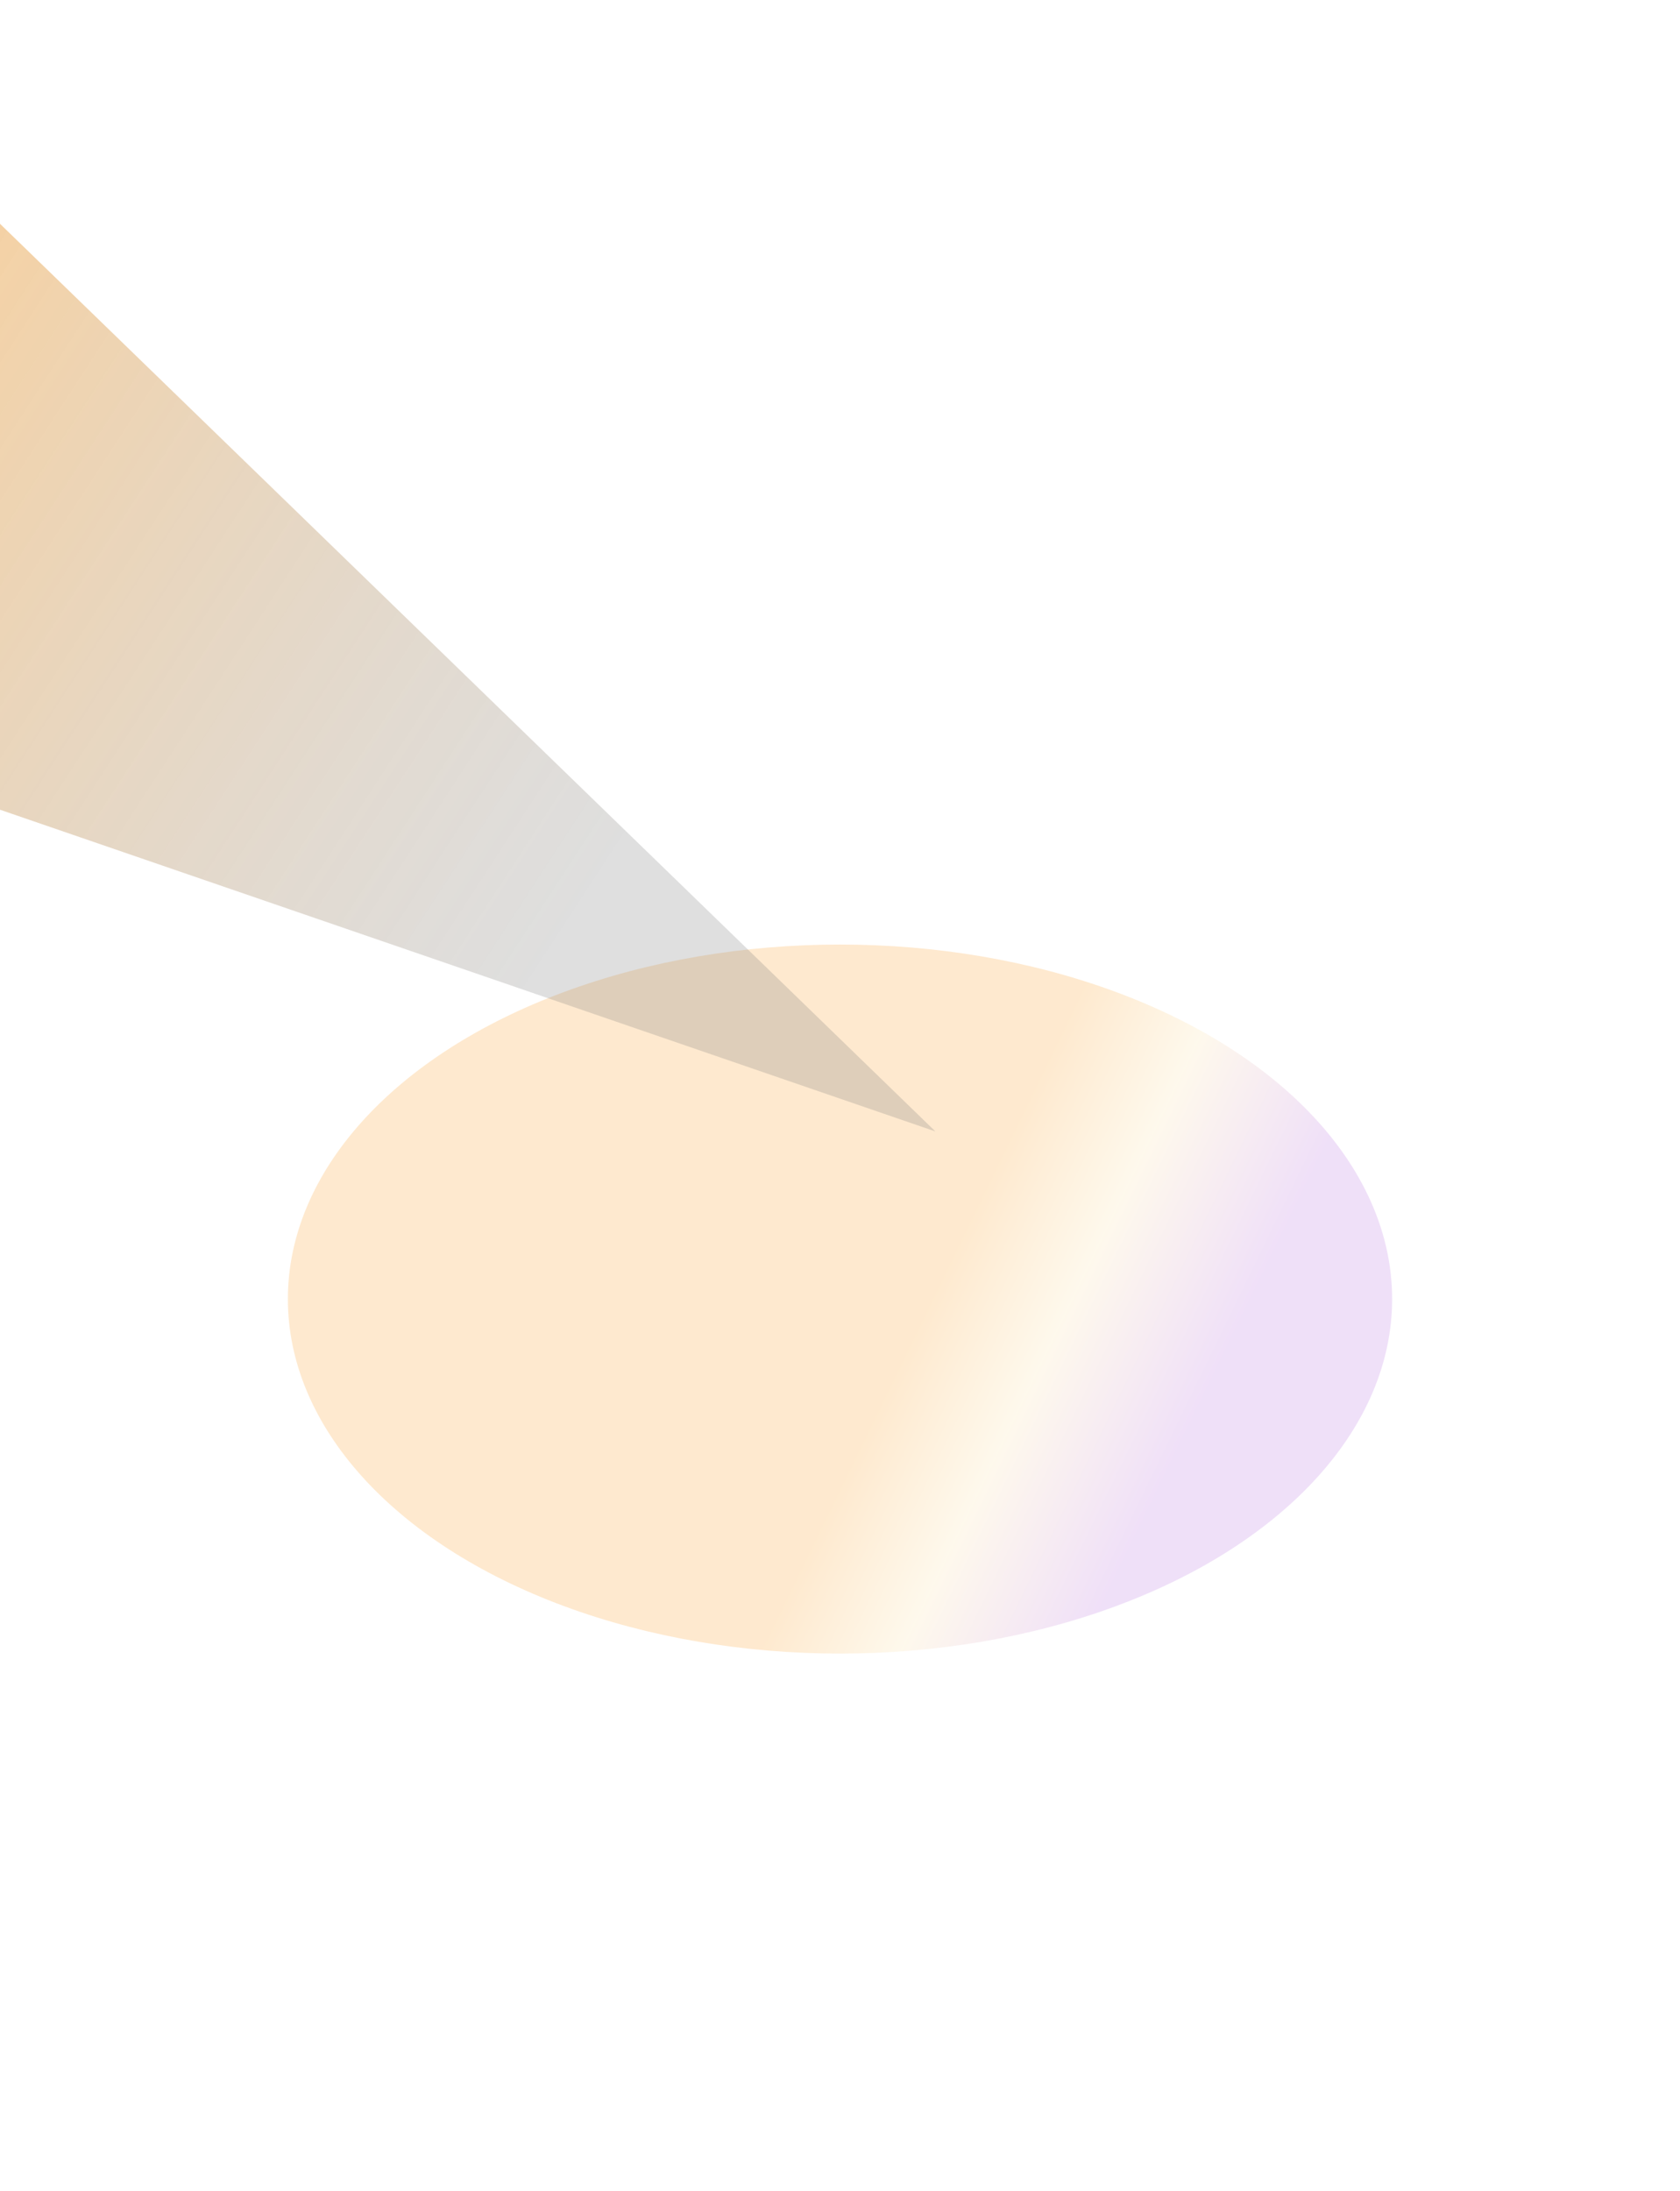
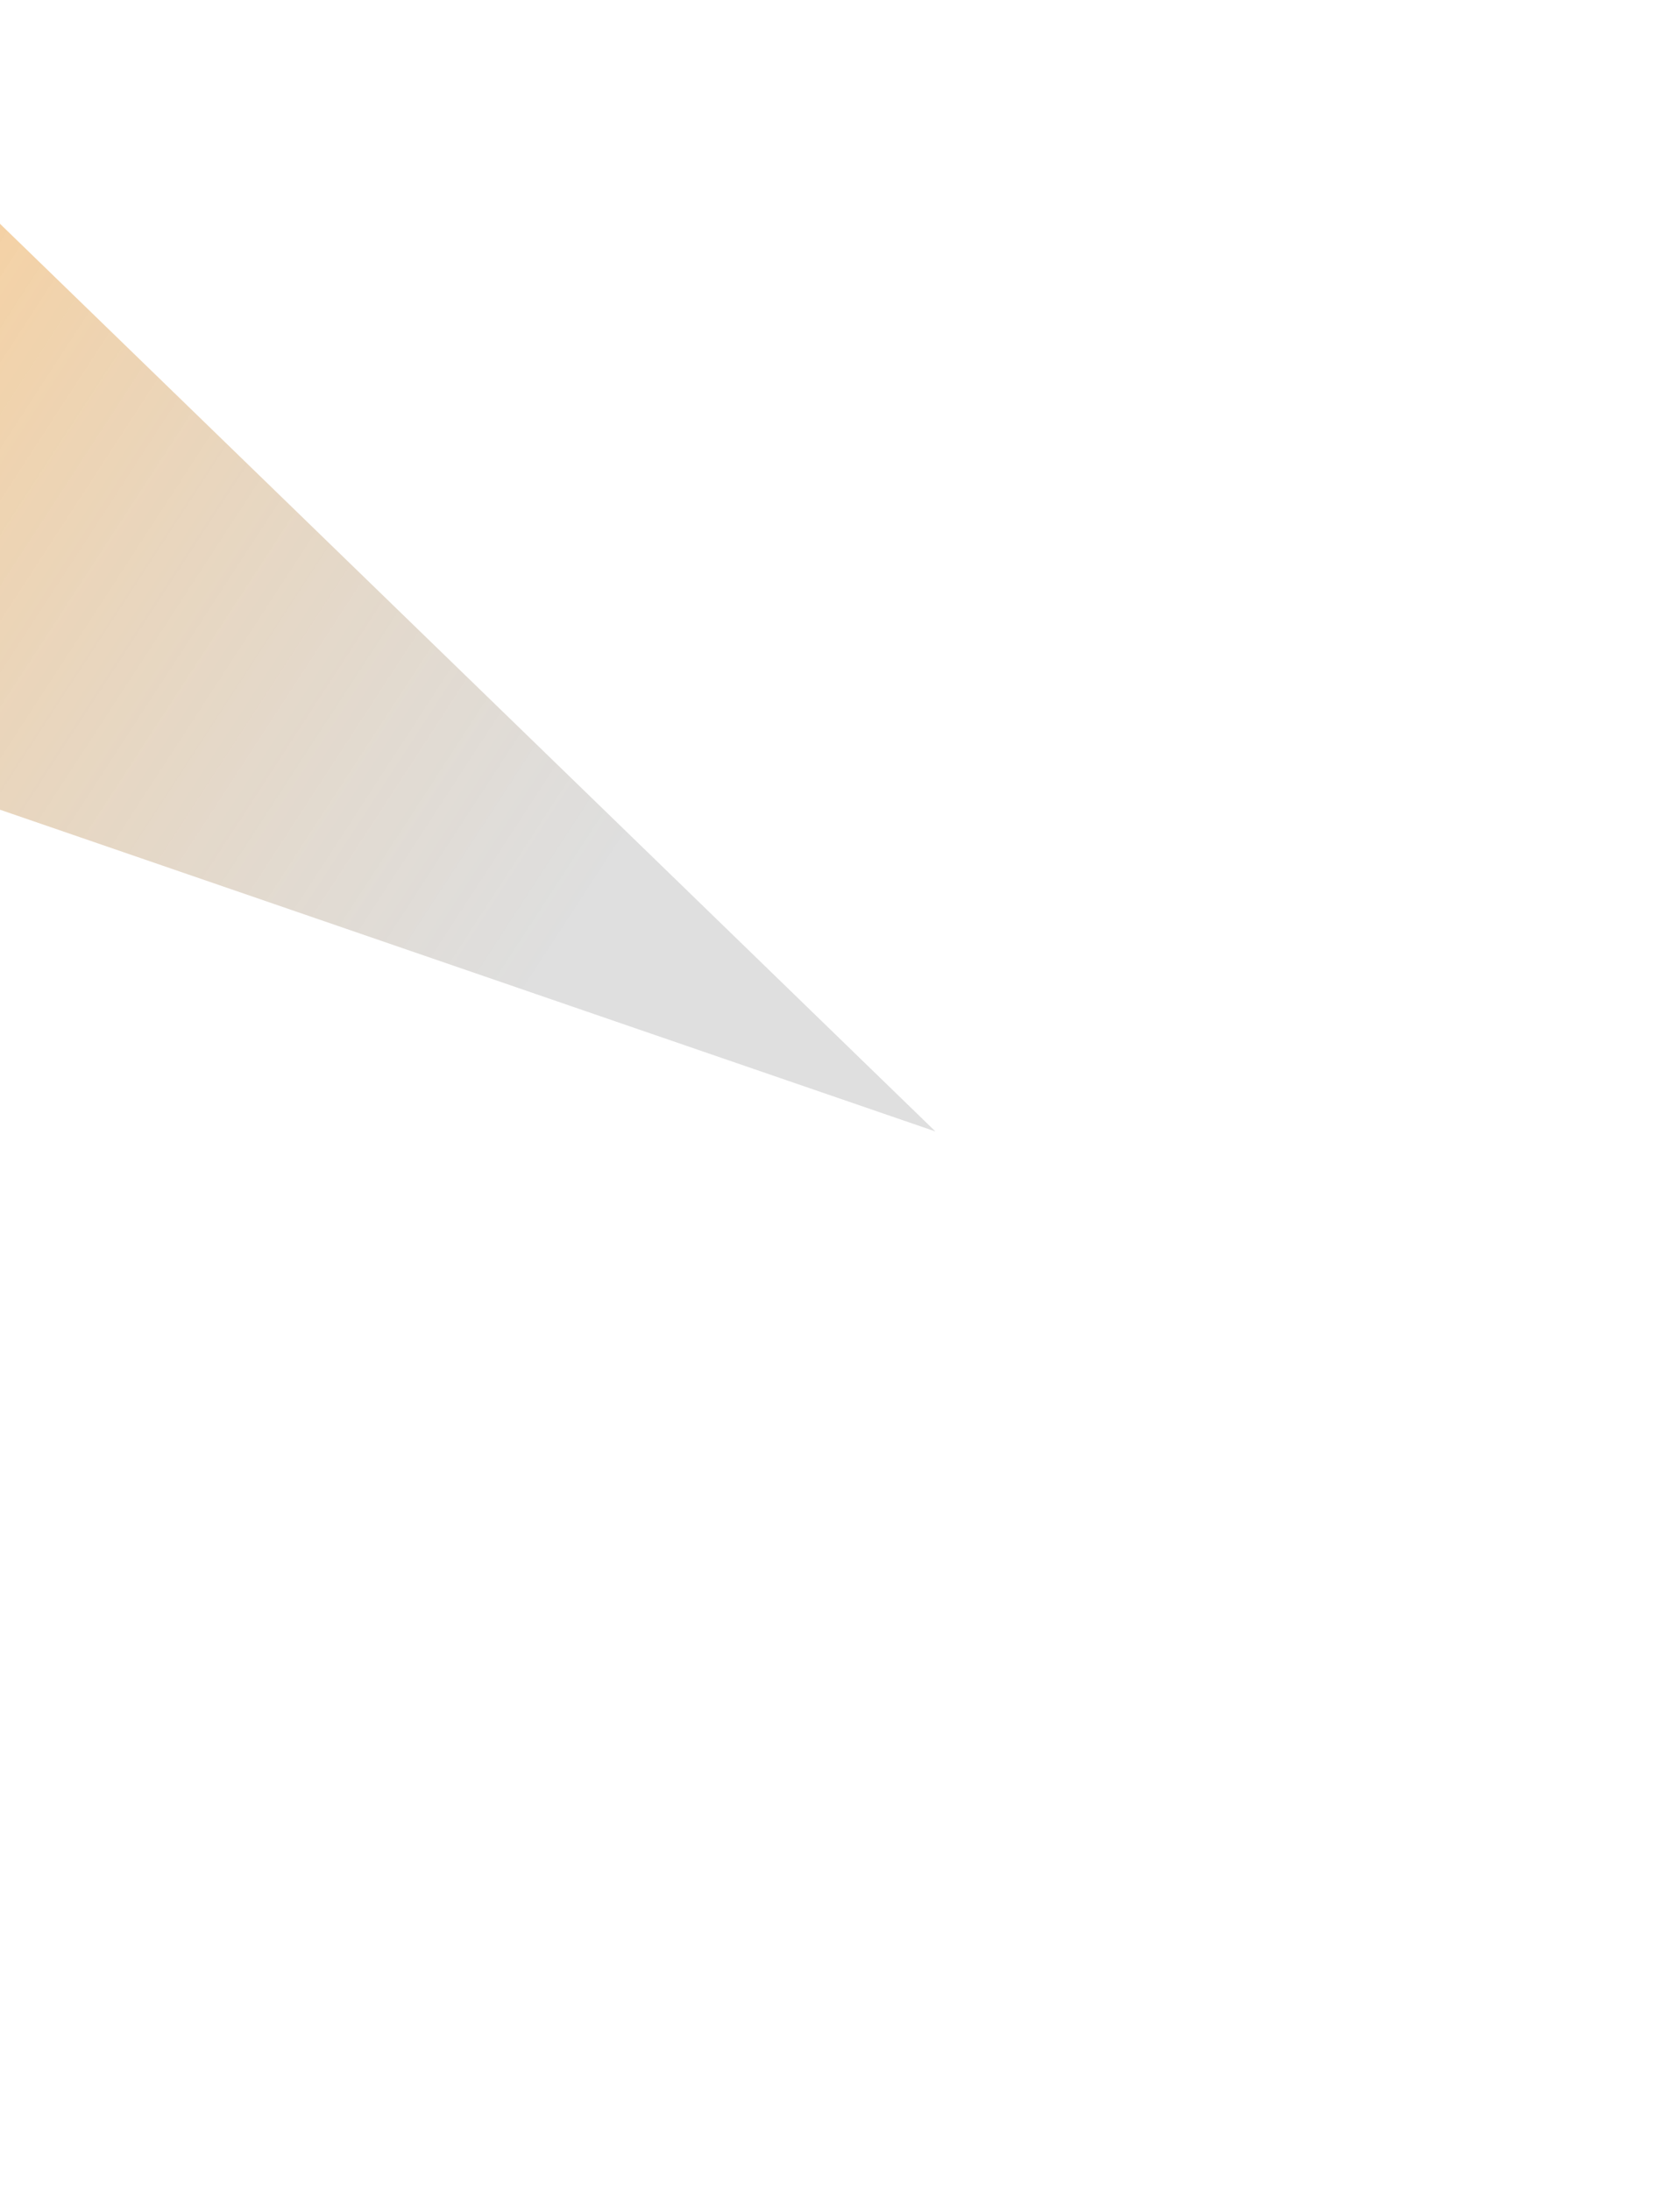
<svg xmlns="http://www.w3.org/2000/svg" width="1920" height="2503" viewBox="0 0 1920 2503" fill="none">
  <g filter="url(#filter0_f_3620_2595)">
-     <ellipse cx="960" cy="1484" rx="631" ry="405" fill="url(#paint0_linear_3620_2595)" fill-opacity="0.19" />
-   </g>
+     </g>
  <g opacity="0.4" filter="url(#filter1_f_3620_2595)">
-     <path d="M-94.5 164C-159.167 221.333 -422.9 742.3 -446.5 771.5L1069 1292.5L-94.5 164Z" fill="url(#paint1_linear_3620_2595)" />
+     <path d="M-94.5 164C-159.167 221.333 -422.9 742.3 -446.5 771.5L1069 1292.5Z" fill="url(#paint1_linear_3620_2595)" />
  </g>
  <defs>
    <filter id="filter0_f_3620_2595" x="-284.5" y="465.5" width="2489" height="2037" filterUnits="userSpaceOnUse" color-interpolation-filters="sRGB">
      <feFlood flood-opacity="0" result="BackgroundImageFix" />
      <feBlend mode="normal" in="SourceGraphic" in2="BackgroundImageFix" result="shape" />
      <feGaussianBlur stdDeviation="306.75" result="effect1_foregroundBlur_3620_2595" />
    </filter>
    <filter id="filter1_f_3620_2595" x="-609.9" y="0.6" width="1842.3" height="1455.3" filterUnits="userSpaceOnUse" color-interpolation-filters="sRGB">
      <feFlood flood-opacity="0" result="BackgroundImageFix" />
      <feBlend mode="normal" in="SourceGraphic" in2="BackgroundImageFix" result="shape" />
      <feGaussianBlur stdDeviation="81.7" result="effect1_foregroundBlur_3620_2595" />
    </filter>
    <linearGradient id="paint0_linear_3620_2595" x1="1088.72" y1="1436.24" x2="1530.12" y2="1651.09" gradientUnits="userSpaceOnUse">
      <stop stop-color="#F68B00" />
      <stop offset="0.293" stop-color="#F9DB9A" />
      <stop offset="0.664" stop-color="#AB59D7" />
    </linearGradient>
    <linearGradient id="paint1_linear_3620_2595" x1="-203.5" y1="265" x2="759.499" y2="891.5" gradientUnits="userSpaceOnUse">
      <stop stop-color="#F68A00" />
      <stop offset="1" stop-color="#737373" stop-opacity="0.58" />
    </linearGradient>
  </defs>
</svg>